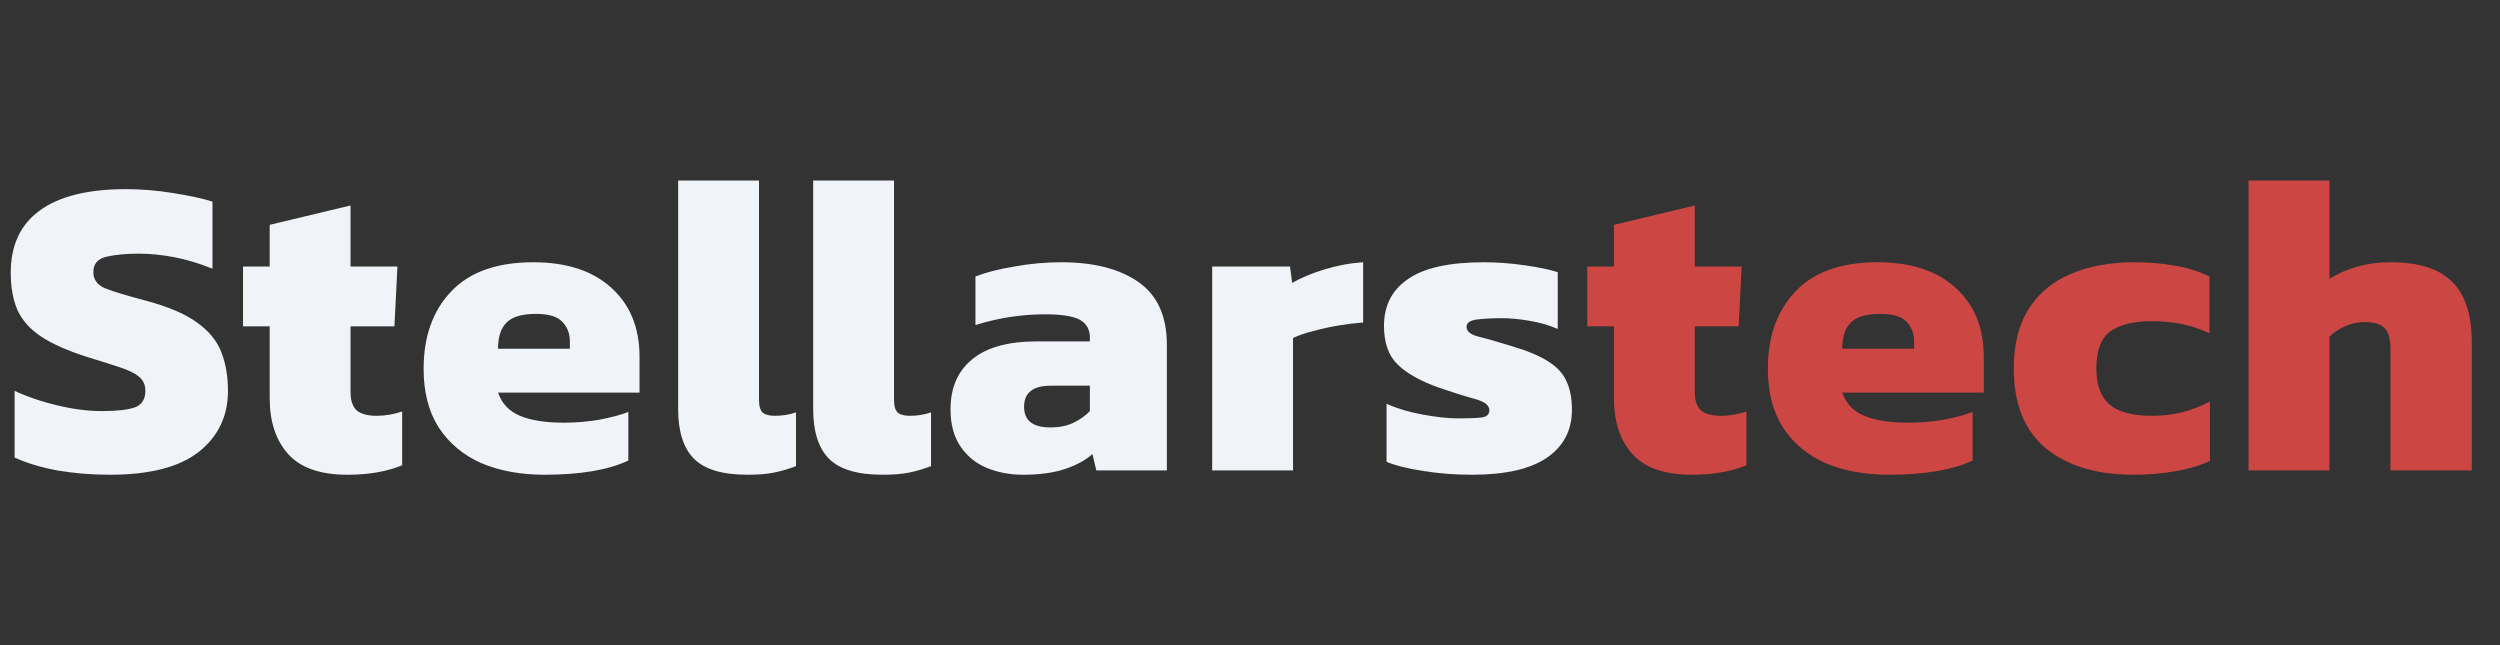
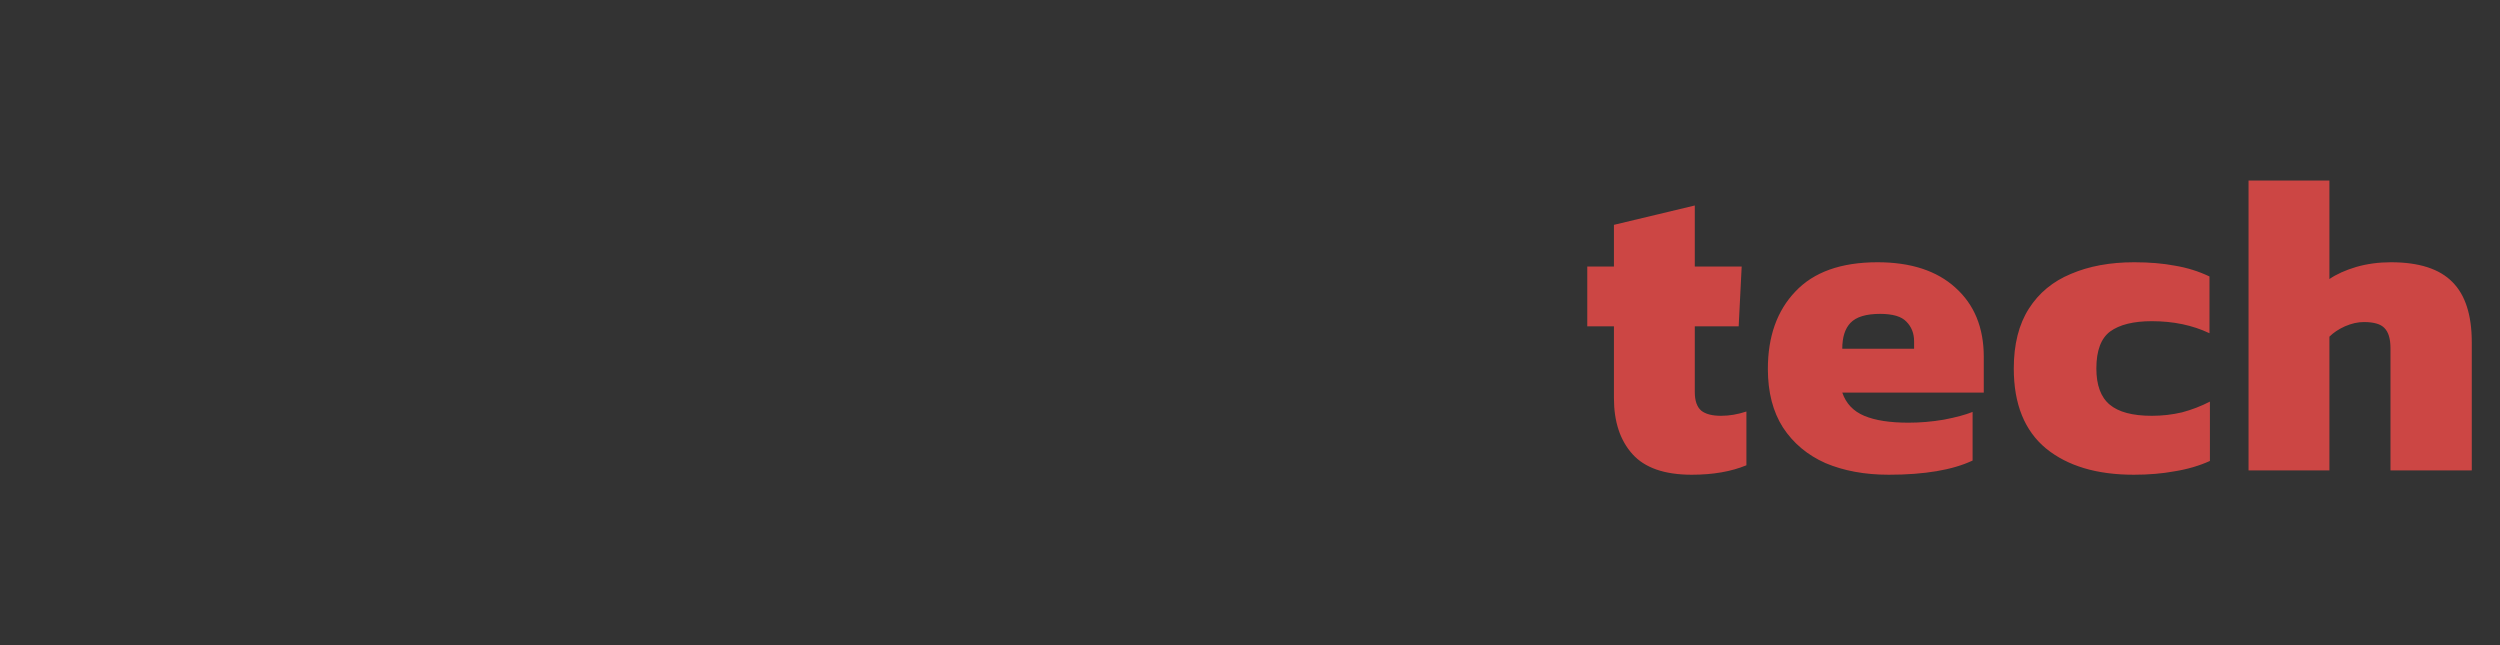
<svg xmlns="http://www.w3.org/2000/svg" width="186" height="48" viewBox="0 0 186 48" fill="none">
  <rect x="0" y="0" width="186" height="48" fill="#333333" stroke="none" />
-   <path d="M8.192 35.32C6.805 35.32 5.493 35.213 4.256 35C3.019 34.765 1.963 34.445 1.088 34.04V29.08C2.048 29.528 3.115 29.891 4.288 30.168C5.461 30.445 6.56 30.584 7.584 30.584C8.651 30.584 9.451 30.499 9.984 30.328C10.539 30.136 10.816 29.72 10.816 29.08C10.816 28.632 10.656 28.28 10.336 28.024C10.037 27.768 9.557 27.533 8.896 27.32C8.256 27.107 7.413 26.84 6.368 26.52C4.981 26.072 3.883 25.581 3.072 25.048C2.261 24.515 1.675 23.864 1.312 23.096C0.971 22.328 0.8 21.389 0.8 20.28C0.8 18.253 1.515 16.717 2.944 15.672C4.395 14.605 6.539 14.072 9.376 14.072C10.507 14.072 11.669 14.168 12.864 14.36C14.08 14.552 15.061 14.765 15.808 15V19.992C14.805 19.587 13.845 19.299 12.928 19.128C12.011 18.957 11.147 18.872 10.336 18.872C9.397 18.872 8.597 18.947 7.936 19.096C7.275 19.245 6.944 19.629 6.944 20.248C6.944 20.781 7.221 21.176 7.776 21.432C8.352 21.667 9.365 21.976 10.816 22.36C12.501 22.808 13.781 23.352 14.656 23.992C15.552 24.632 16.16 25.379 16.48 26.232C16.8 27.064 16.96 28.013 16.96 29.08C16.96 30.957 16.235 32.472 14.784 33.624C13.333 34.755 11.136 35.32 8.192 35.32ZM25.857 35.32C23.831 35.32 22.359 34.808 21.441 33.784C20.524 32.76 20.065 31.373 20.065 29.624V24.28H18.081V19.832H20.065V16.728L26.081 15.288V19.832H29.569L29.345 24.28H26.081V29.176C26.081 29.816 26.241 30.275 26.561 30.552C26.881 30.808 27.372 30.936 28.033 30.936C28.652 30.936 29.281 30.829 29.921 30.616V34.616C28.791 35.085 27.436 35.32 25.857 35.32ZM40.51 35.32C38.739 35.32 37.171 35.032 35.806 34.456C34.462 33.859 33.406 32.973 32.638 31.8C31.891 30.627 31.517 29.176 31.517 27.448C31.517 25.037 32.2 23.117 33.566 21.688C34.931 20.237 36.968 19.512 39.678 19.512C42.152 19.512 44.083 20.141 45.469 21.4C46.877 22.659 47.581 24.376 47.581 26.552V29.208H37.053C37.331 30.019 37.875 30.595 38.685 30.936C39.496 31.277 40.595 31.448 41.981 31.448C42.856 31.448 43.731 31.373 44.605 31.224C45.502 31.053 46.216 30.861 46.749 30.648V34.264C45.256 34.968 43.176 35.32 40.51 35.32ZM37.053 25.944H42.398V25.4C42.398 24.803 42.206 24.312 41.822 23.928C41.459 23.544 40.808 23.352 39.87 23.352C38.824 23.352 38.088 23.576 37.661 24.024C37.256 24.451 37.053 25.091 37.053 25.944ZM55.606 35.32C53.75 35.32 52.427 34.925 51.638 34.136C50.848 33.347 50.454 32.109 50.454 30.424V13.432H56.47V29.752C56.47 30.221 56.566 30.541 56.758 30.712C56.95 30.861 57.248 30.936 57.654 30.936C57.931 30.936 58.198 30.915 58.454 30.872C58.731 30.829 58.987 30.765 59.222 30.68V34.68C58.667 34.893 58.123 35.053 57.59 35.16C57.078 35.267 56.416 35.32 55.606 35.32ZM65.652 35.32C63.796 35.32 62.473 34.925 61.684 34.136C60.895 33.347 60.5 32.109 60.5 30.424V13.432H66.516V29.752C66.516 30.221 66.612 30.541 66.804 30.712C66.996 30.861 67.295 30.936 67.7 30.936C67.977 30.936 68.244 30.915 68.5 30.872C68.777 30.829 69.033 30.765 69.268 30.68V34.68C68.713 34.893 68.169 35.053 67.636 35.16C67.124 35.267 66.463 35.32 65.652 35.32ZM76.095 35.32C75.135 35.32 74.239 35.149 73.407 34.808C72.596 34.467 71.945 33.933 71.455 33.208C70.964 32.483 70.719 31.565 70.719 30.456C70.719 28.856 71.252 27.619 72.319 26.744C73.385 25.848 74.996 25.4 77.151 25.4H81.087V25.112C81.087 24.515 80.841 24.077 80.351 23.8C79.86 23.523 78.996 23.384 77.759 23.384C76.009 23.384 74.281 23.651 72.575 24.184V20.568C73.343 20.269 74.303 20.024 75.455 19.832C76.607 19.619 77.78 19.512 78.975 19.512C81.385 19.512 83.295 20.003 84.703 20.984C86.111 21.965 86.815 23.523 86.815 25.656V35H81.567L81.279 33.784C80.745 34.253 80.052 34.627 79.199 34.904C78.367 35.181 77.332 35.32 76.095 35.32ZM78.143 31.8C78.825 31.8 79.401 31.683 79.871 31.448C80.361 31.213 80.767 30.925 81.087 30.584V28.696H78.175C76.852 28.696 76.191 29.219 76.191 30.264C76.191 31.288 76.841 31.8 78.143 31.8ZM90.186 35V19.832H95.978L96.138 21.048C96.757 20.685 97.546 20.355 98.506 20.056C99.466 19.757 100.437 19.576 101.418 19.512V23.992C100.864 24.035 100.256 24.109 99.594 24.216C98.954 24.323 98.325 24.461 97.706 24.632C97.109 24.781 96.608 24.952 96.202 25.144V35H90.186ZM109.528 35.32C108.226 35.32 107 35.224 105.848 35.032C104.717 34.861 103.821 34.637 103.16 34.36V30.04C103.906 30.381 104.792 30.648 105.816 30.84C106.861 31.032 107.746 31.128 108.472 31.128C109.24 31.128 109.816 31.107 110.2 31.064C110.605 31.021 110.808 30.84 110.808 30.52C110.808 30.157 110.456 29.88 109.752 29.688C109.048 29.496 108.162 29.219 107.096 28.856C105.709 28.365 104.674 27.789 103.992 27.128C103.309 26.467 102.968 25.507 102.968 24.248C102.968 22.733 103.565 21.571 104.76 20.76C105.954 19.928 107.832 19.512 110.392 19.512C111.373 19.512 112.386 19.587 113.432 19.736C114.477 19.885 115.298 20.056 115.896 20.248V24.472C115.256 24.195 114.552 23.992 113.784 23.864C113.037 23.736 112.354 23.672 111.736 23.672C111.053 23.672 110.445 23.704 109.912 23.768C109.378 23.832 109.112 24.013 109.112 24.312C109.112 24.653 109.41 24.899 110.008 25.048C110.626 25.197 111.448 25.432 112.472 25.752C113.624 26.093 114.52 26.467 115.16 26.872C115.821 27.277 116.28 27.768 116.536 28.344C116.813 28.92 116.952 29.635 116.952 30.488C116.952 32.024 116.322 33.219 115.064 34.072C113.826 34.904 111.981 35.32 109.528 35.32Z" fill="#F0F4F8" />
  <path d="M125.869 35.32C123.842 35.32 122.37 34.808 121.453 33.784C120.535 32.76 120.077 31.373 120.077 29.624V24.28H118.093V19.832H120.077V16.728L126.093 15.288V19.832H129.581L129.357 24.28H126.093V29.176C126.093 29.816 126.253 30.275 126.573 30.552C126.893 30.808 127.383 30.936 128.045 30.936C128.663 30.936 129.293 30.829 129.933 30.616V34.616C128.802 35.085 127.447 35.32 125.869 35.32ZM140.521 35.32C138.75 35.32 137.182 35.032 135.817 34.456C134.473 33.859 133.417 32.973 132.649 31.8C131.902 30.627 131.529 29.176 131.529 27.448C131.529 25.037 132.211 23.117 133.577 21.688C134.942 20.237 136.979 19.512 139.689 19.512C142.163 19.512 144.094 20.141 145.481 21.4C146.889 22.659 147.593 24.376 147.593 26.552V29.208H137.065C137.342 30.019 137.886 30.595 138.697 30.936C139.507 31.277 140.606 31.448 141.993 31.448C142.867 31.448 143.742 31.373 144.617 31.224C145.513 31.053 146.227 30.861 146.761 30.648V34.264C145.267 34.968 143.187 35.32 140.521 35.32ZM137.065 25.944H142.409V25.4C142.409 24.803 142.217 24.312 141.833 23.928C141.47 23.544 140.819 23.352 139.881 23.352C138.835 23.352 138.099 23.576 137.673 24.024C137.267 24.451 137.065 25.091 137.065 25.944ZM158.753 35.32C156.001 35.32 153.825 34.669 152.225 33.368C150.625 32.045 149.825 30.061 149.825 27.416C149.825 25.624 150.198 24.141 150.945 22.968C151.692 21.795 152.737 20.931 154.081 20.376C155.425 19.8 156.993 19.512 158.785 19.512C159.916 19.512 160.929 19.597 161.825 19.768C162.721 19.917 163.574 20.184 164.385 20.568V24.792C163.126 24.195 161.697 23.896 160.097 23.896C158.732 23.896 157.697 24.152 156.993 24.664C156.31 25.176 155.969 26.093 155.969 27.416C155.969 28.653 156.3 29.549 156.961 30.104C157.622 30.659 158.668 30.936 160.097 30.936C160.865 30.936 161.612 30.851 162.337 30.68C163.062 30.488 163.756 30.221 164.417 29.88V34.296C163.606 34.659 162.732 34.915 161.793 35.064C160.876 35.235 159.862 35.32 158.753 35.32ZM167.292 35V13.432H173.308V20.76C173.842 20.397 174.503 20.099 175.292 19.864C176.103 19.629 176.967 19.512 177.884 19.512C179.975 19.512 181.5 20.003 182.46 20.984C183.42 21.944 183.9 23.437 183.9 25.464V35H177.852V25.912C177.852 25.208 177.703 24.707 177.404 24.408C177.127 24.109 176.615 23.96 175.868 23.96C175.42 23.96 174.951 24.067 174.46 24.28C173.991 24.493 173.607 24.749 173.308 25.048V35H167.292Z" fill="#CC4644" />
</svg>